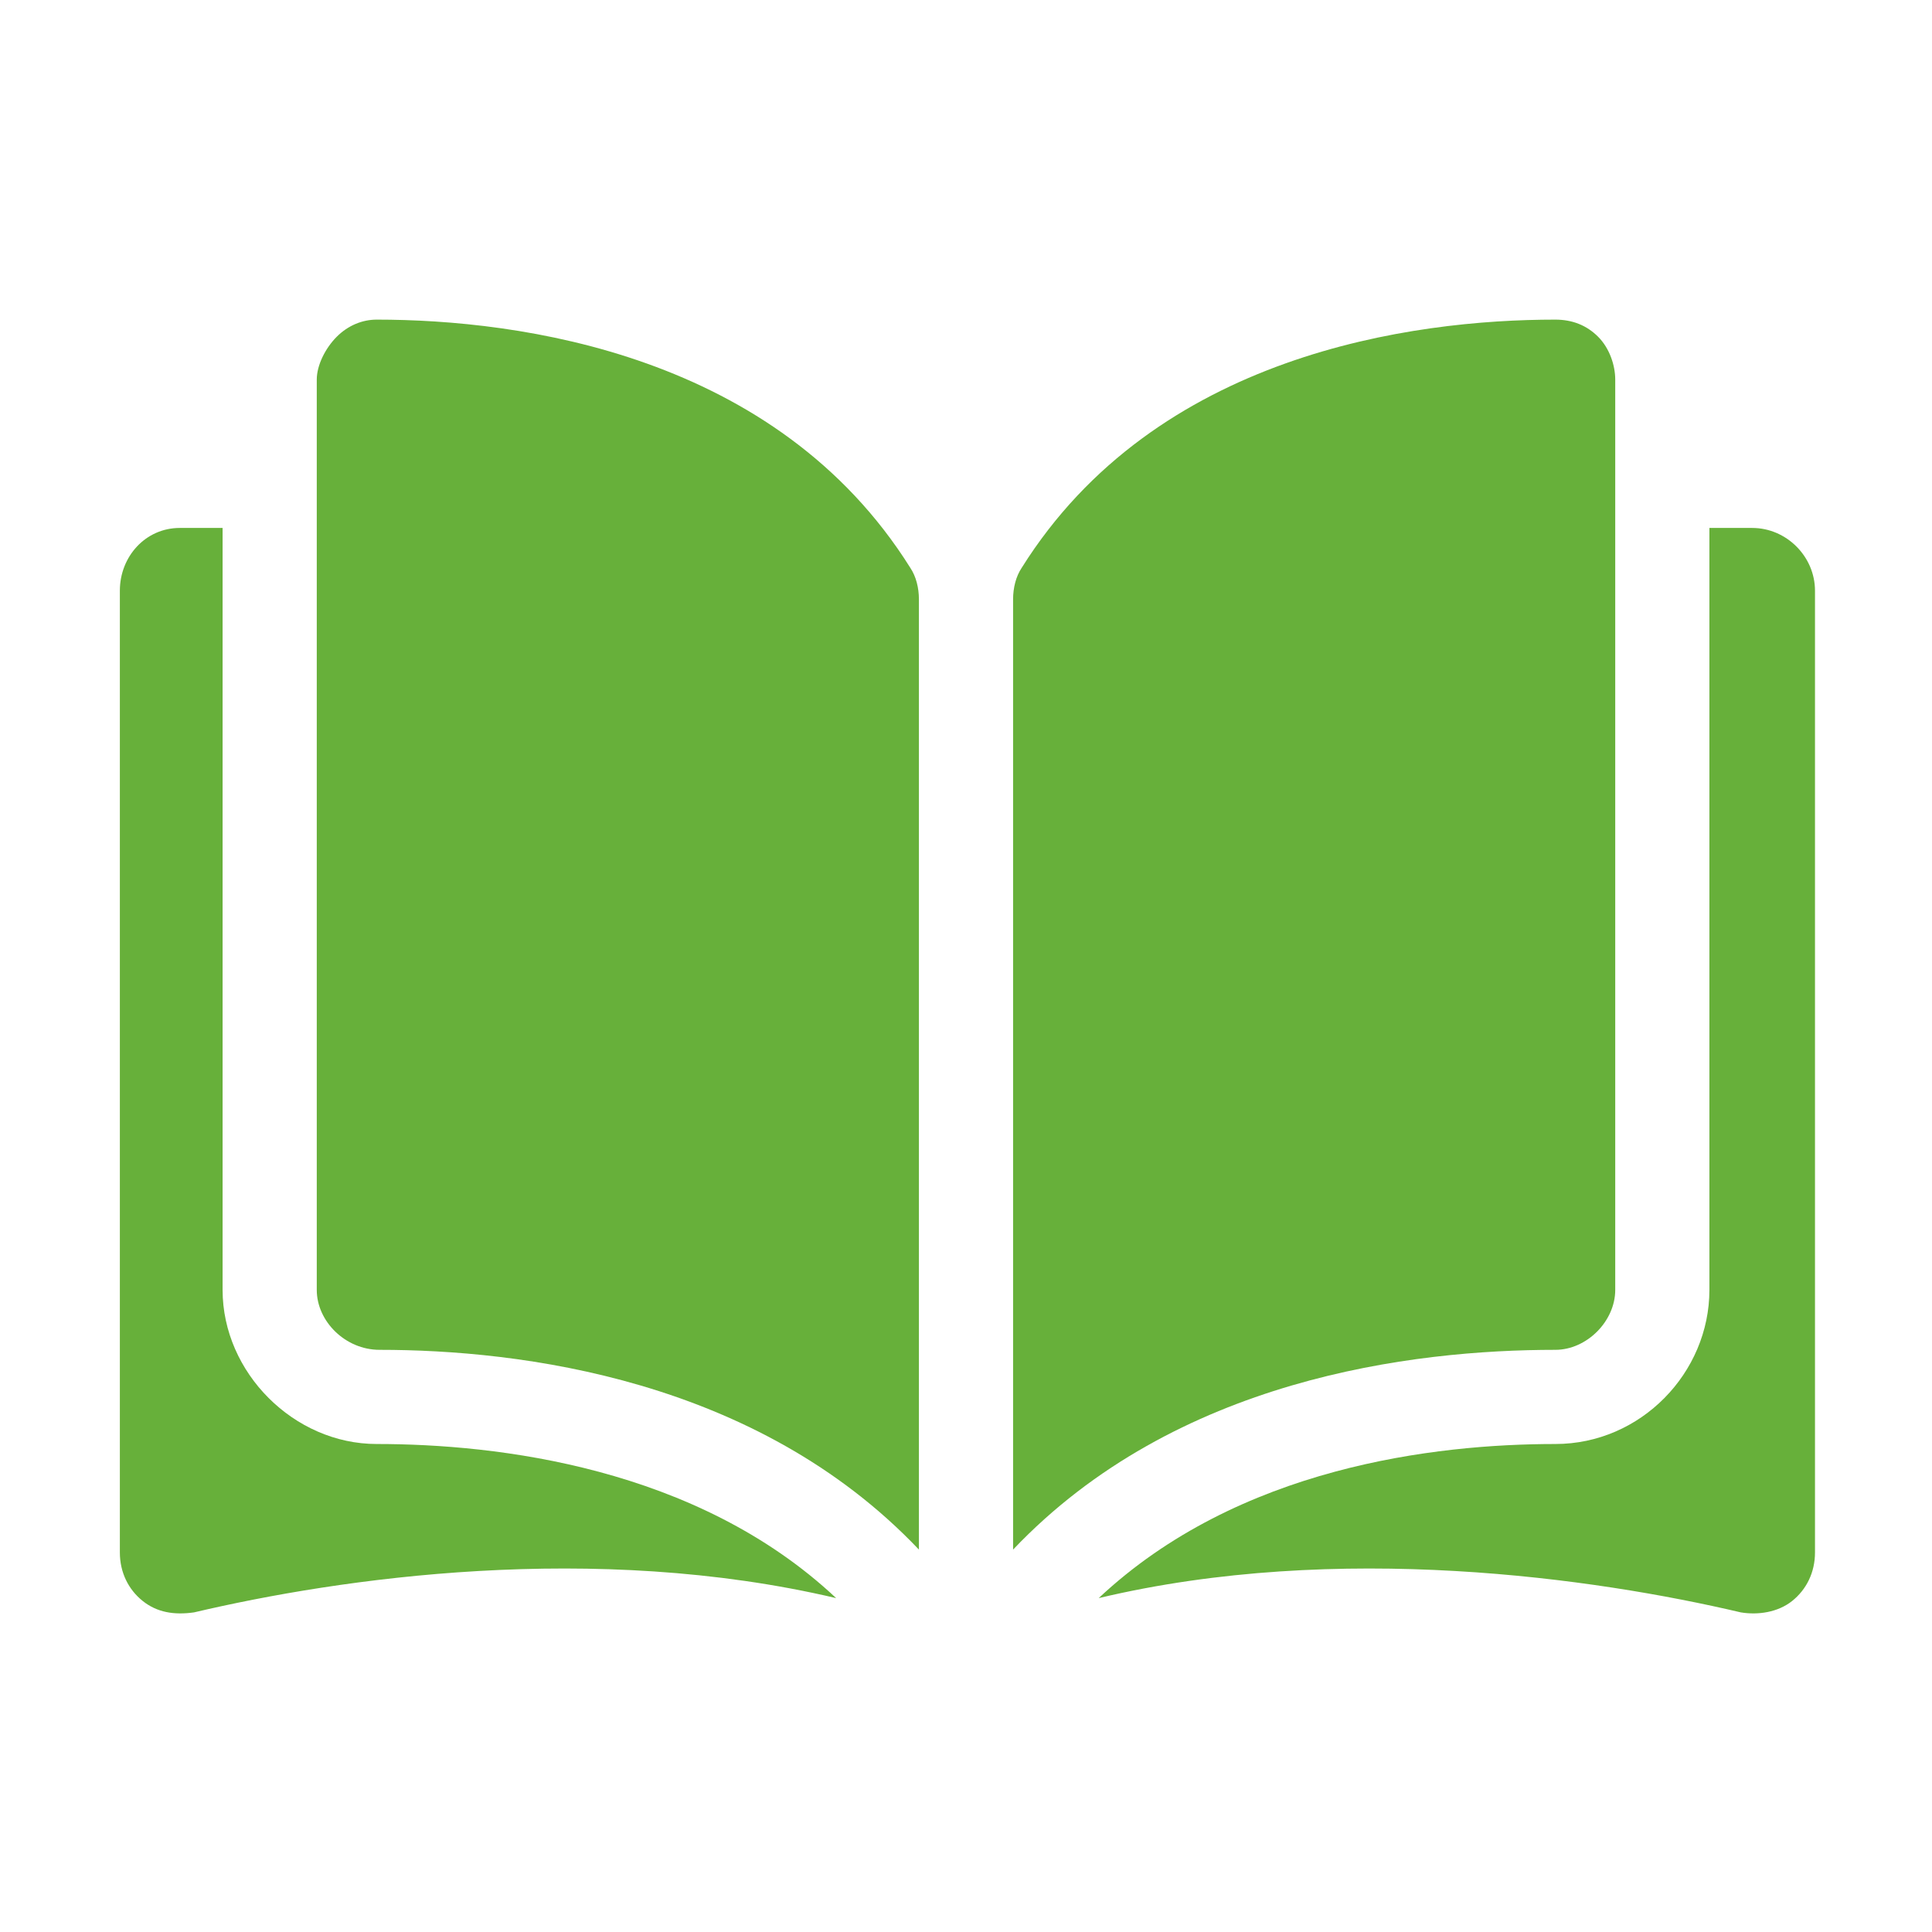
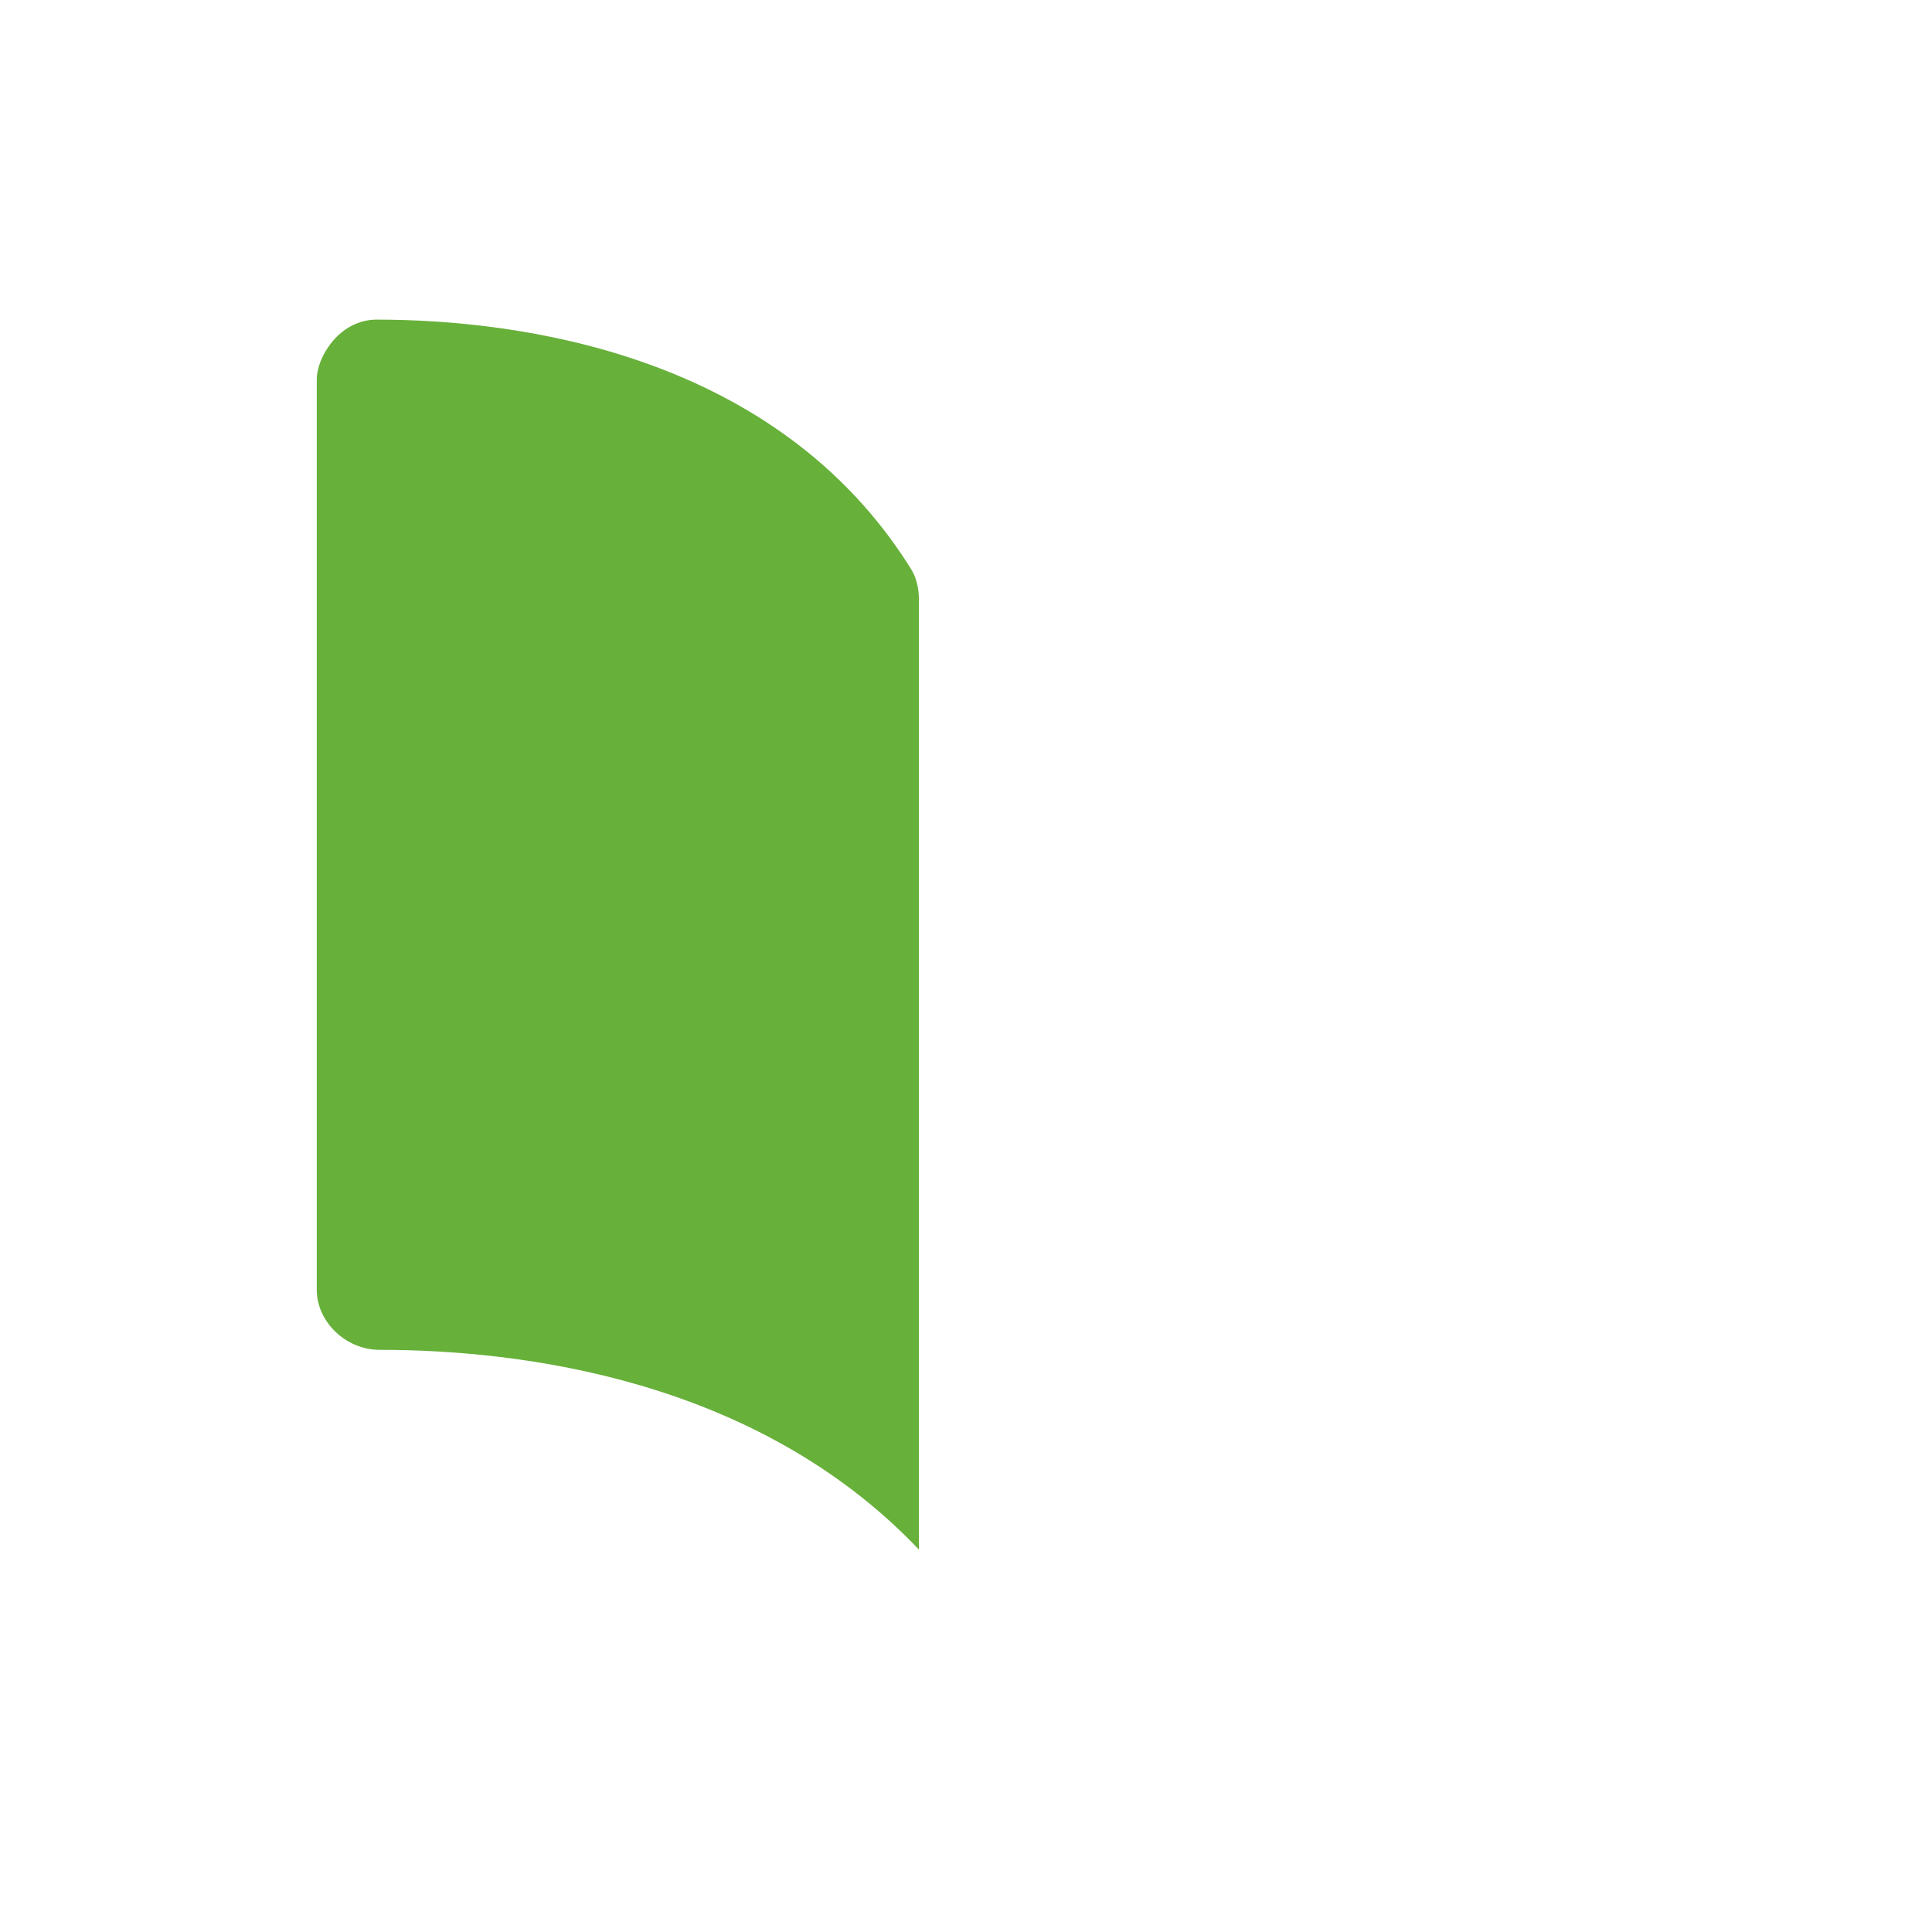
<svg xmlns="http://www.w3.org/2000/svg" xml:space="preserve" width="6.773mm" height="6.773mm" version="1.1" style="shape-rendering:geometricPrecision; text-rendering:geometricPrecision; image-rendering:optimizeQuality; fill-rule:evenodd; clip-rule:evenodd" viewBox="0 0 677 677">
  <defs>
    <style type="text/css">
   
    .fil0 {fill:#67B03A}
   
  </style>
  </defs>
  <g id="Слой_x0020_1">
    <g id="_2683509054336">
      <g>
        <g>
          <path class="fil0" d="M132 112c0,0 0,0 0,0 -5,0 -10,2 -14,6 -4,4 -7,10 -7,15l0 319c0,11 10,21 22,21 49,0 132,10 189,70l0 -333c0,-4 -1,-8 -3,-11 -47,-75 -137,-87 -187,-87z" />
-           <path class="fil0" d="M566 452l0 -319c0,-5 -2,-11 -6,-15 -4,-4 -9,-6 -15,-6 0,0 0,0 0,0 -50,0 -140,12 -187,87 -2,3 -3,7 -3,11l0 333c57,-60 140,-70 190,-70 11,0 21,-10 21,-21z" />
-           <path class="fil0" d="M614 185l-15 0 0 267c0,29 -24,54 -54,54 -42,0 -111,8 -160,54 84,-20 174,-7 225,5 6,1 13,0 18,-4 5,-4 8,-10 8,-17l0 -337c0,-12 -10,-22 -22,-22z" />
-           <path class="fil0" d="M78 452l0 -267 -15 0c-12,0 -21,10 -21,22l0 337c0,7 3,13 8,17 5,4 11,5 18,4 51,-12 140,-25 225,-5 -49,-46 -119,-54 -161,-54 -29,0 -54,-25 -54,-54z" />
        </g>
      </g>
    </g>
    <g id="_2683509053248">
  </g>
    <g id="_2683509053280">
  </g>
    <g id="_2683509053184">
  </g>
    <g id="_2683509048512">
  </g>
    <g id="_2683509045664">
  </g>
    <g id="_2683509046560">
  </g>
    <g id="_2683509046496">
  </g>
    <g id="_2683480313344">
  </g>
    <g id="_2683480319584">
  </g>
    <g id="_2683480319040">
  </g>
    <g id="_2683480319392">
  </g>
    <g id="_2683480319808">
  </g>
    <g id="_2683480319648">
  </g>
    <g id="_2683480316544">
  </g>
    <g id="_2683480316960">
  </g>
  </g>
</svg>